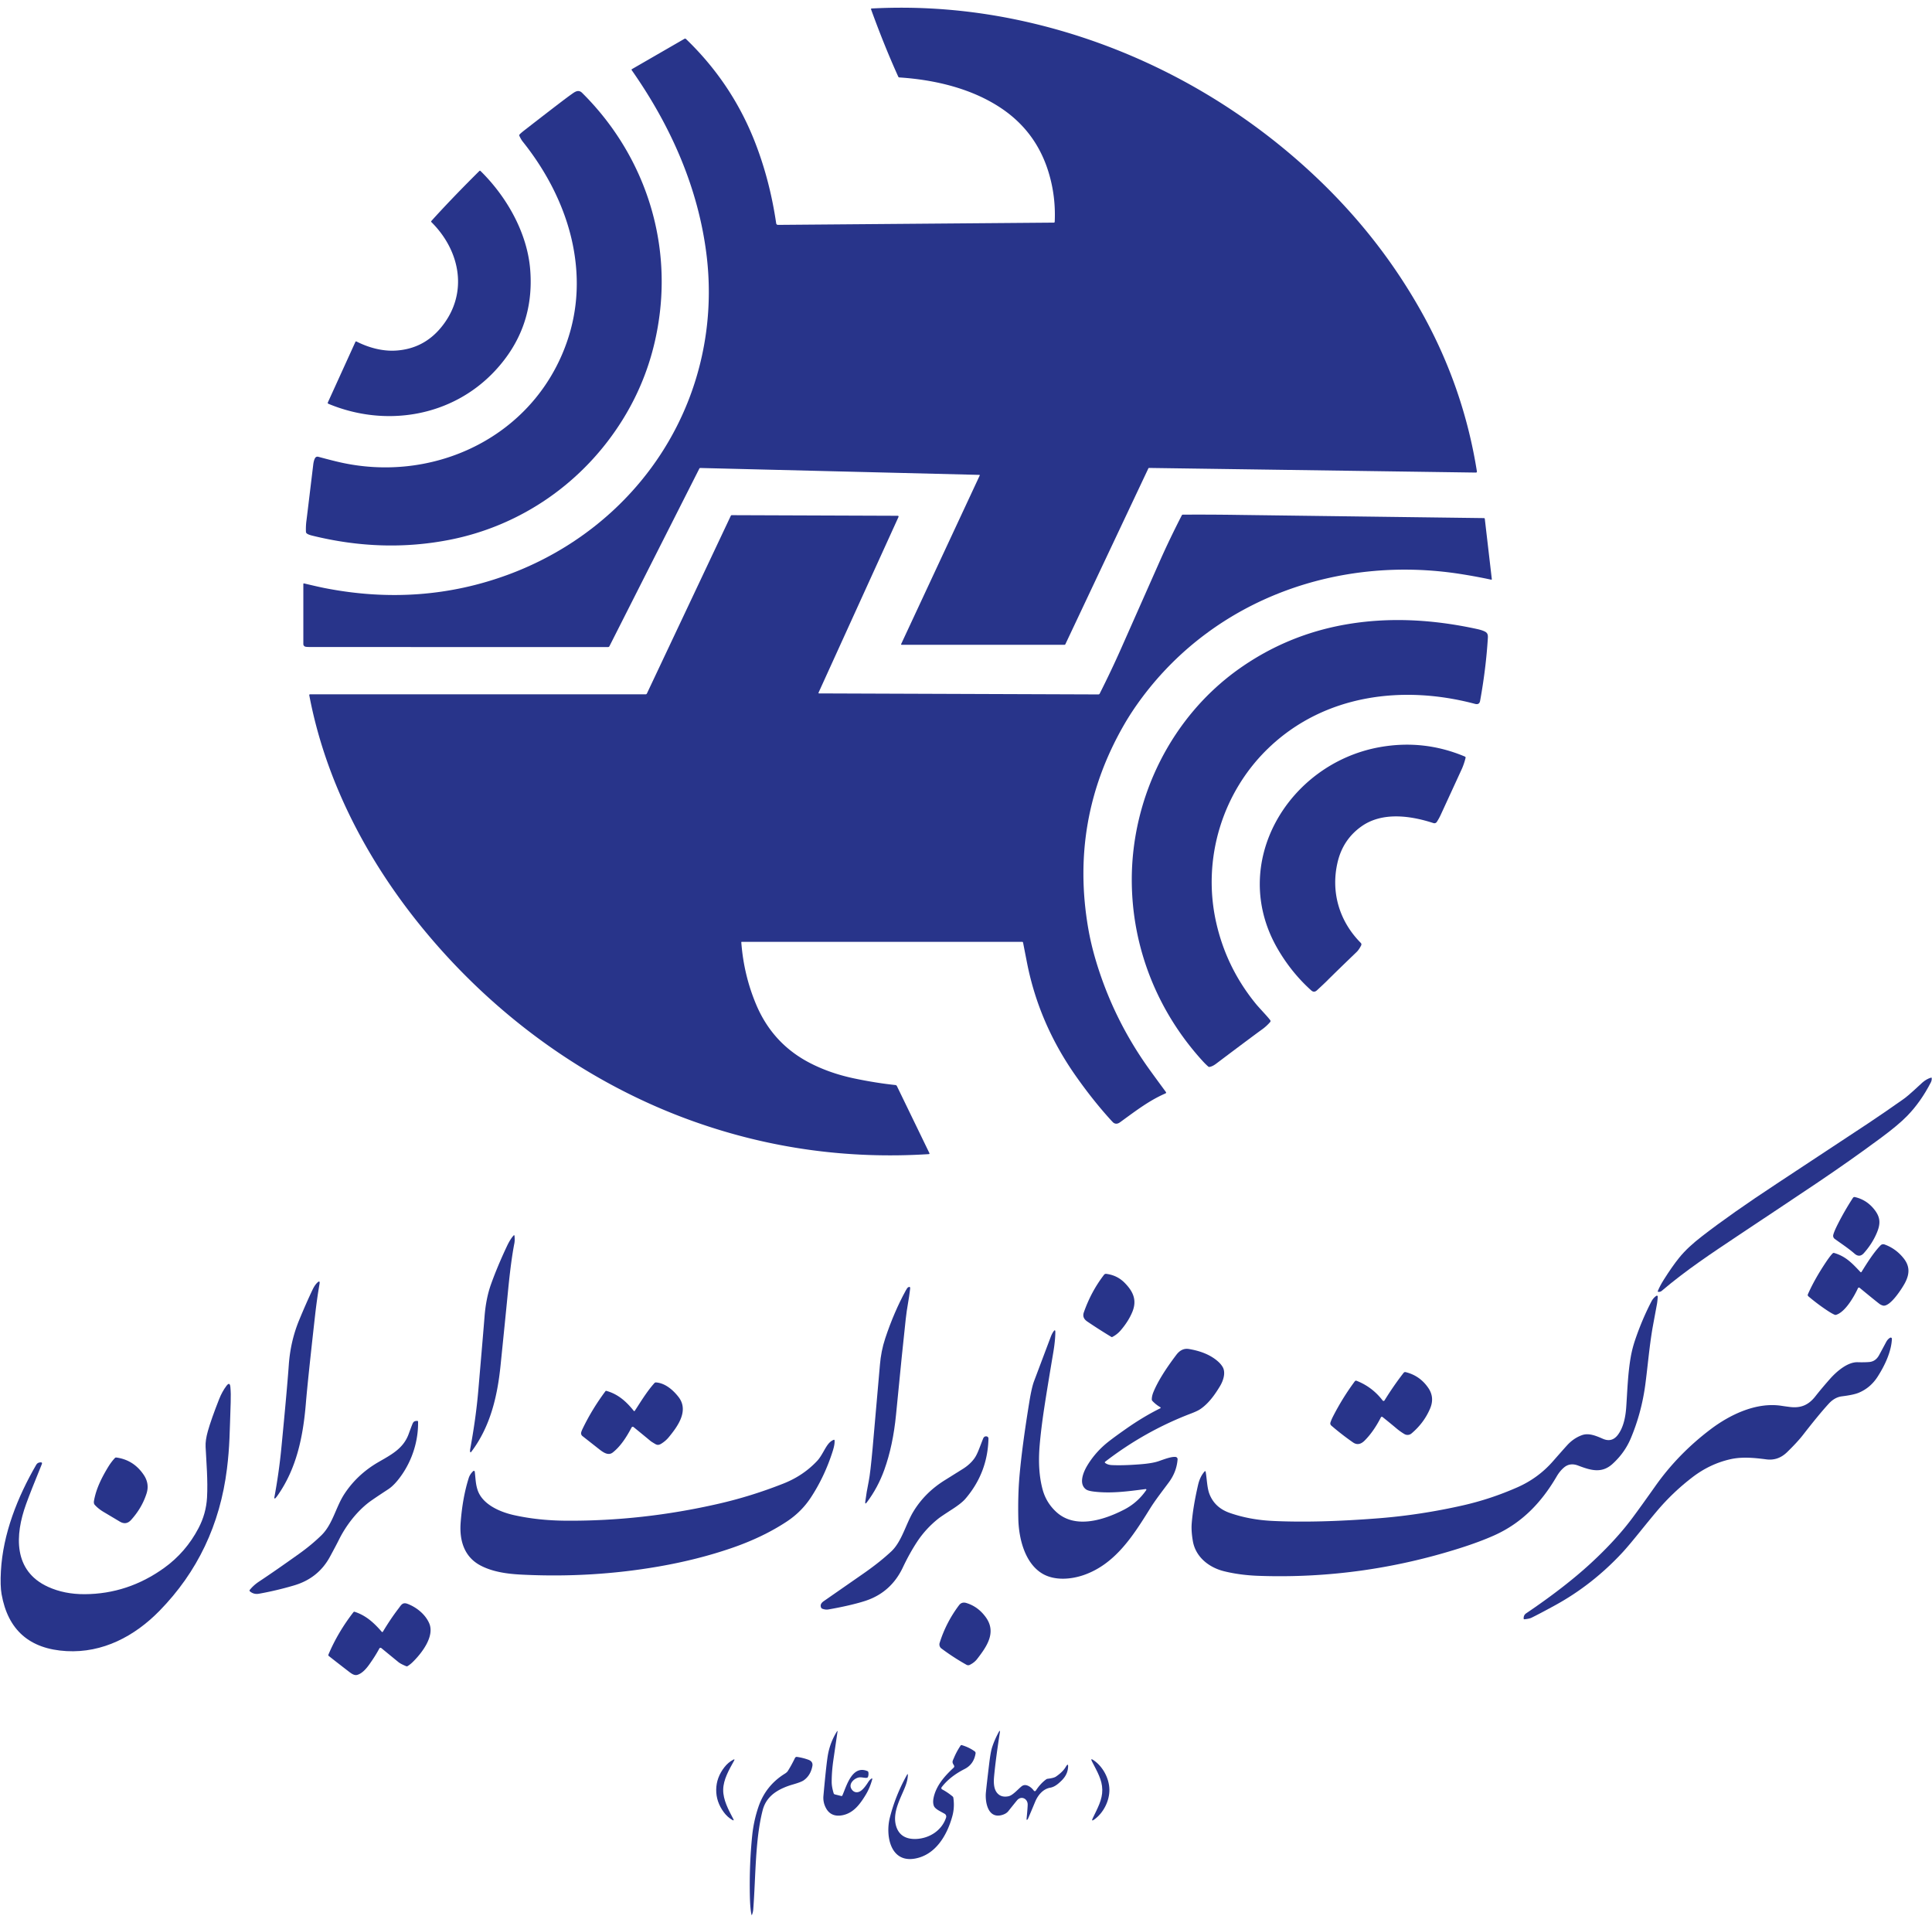
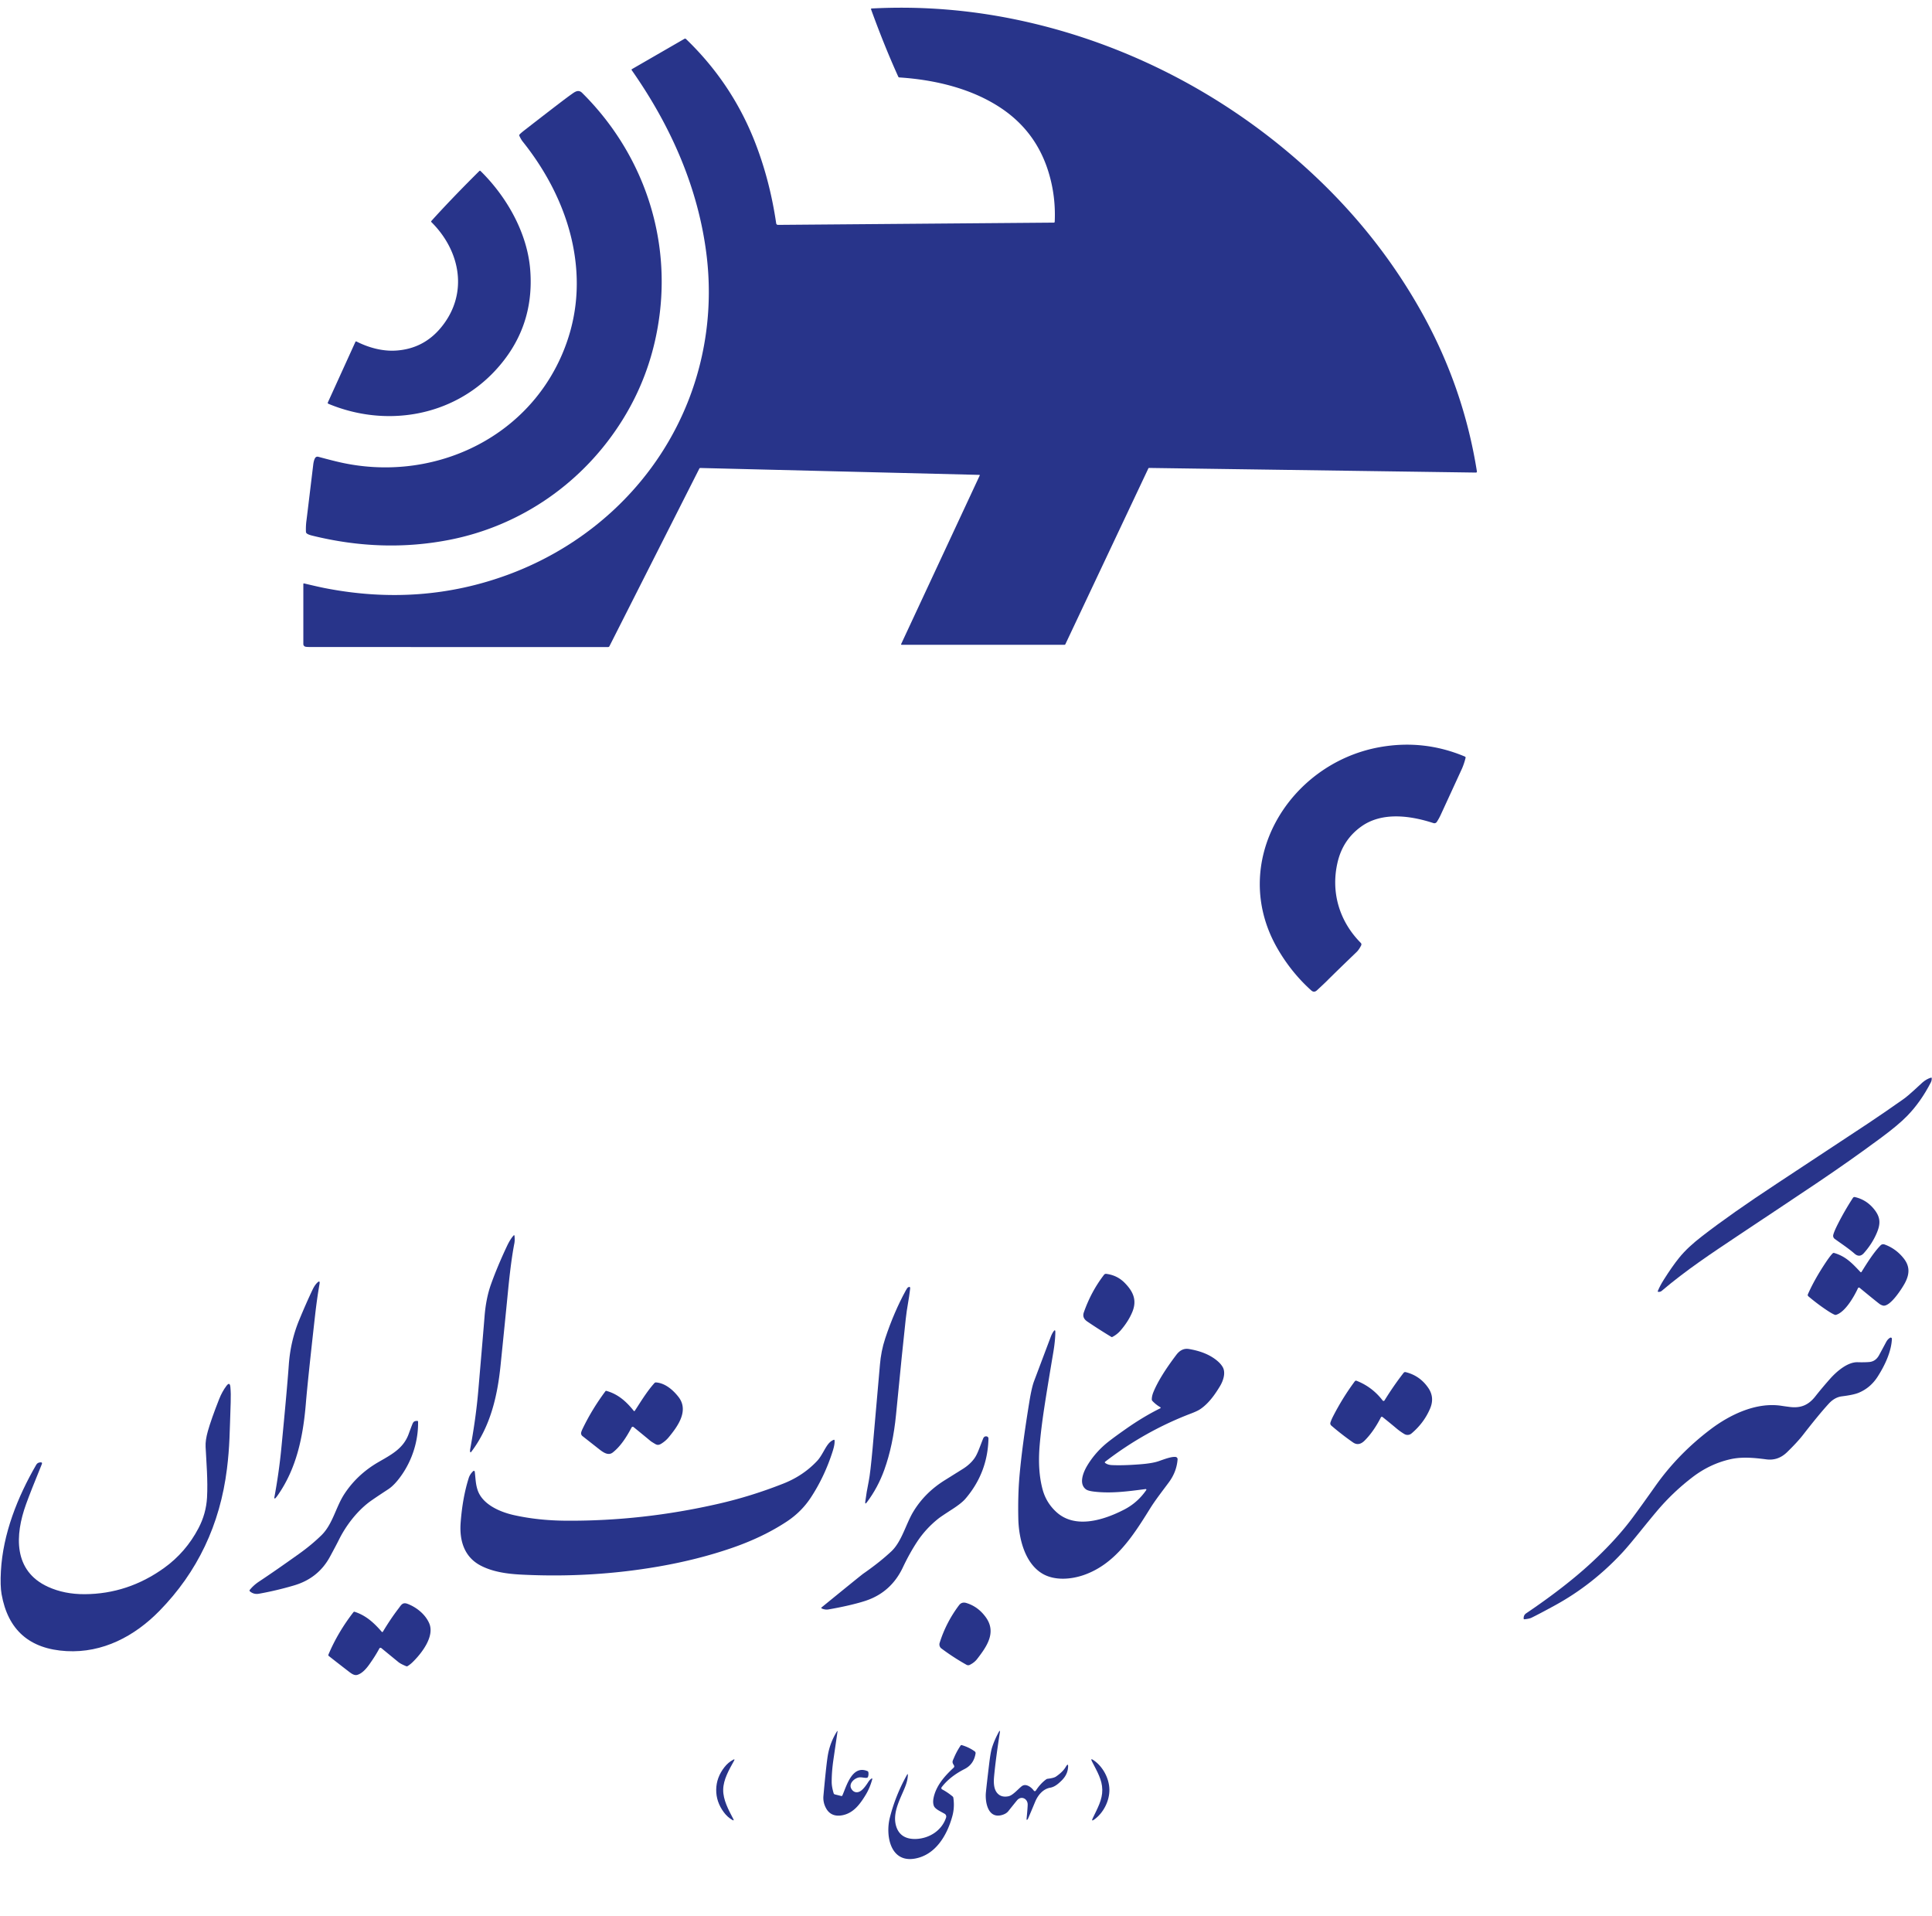
<svg xmlns="http://www.w3.org/2000/svg" version="1.1" viewBox="0.00 0.00 1200.00 1190.00">
  <path fill="#28348a" d="   M 608.33 294.92   L 435.02 290.64   Q 434.57 290.63 434.36 291.03   L 378.53 401.32   Q 378.27 401.84 377.67 401.85   Q 356.08 401.90 192.12 401.81   Q 190.53 401.81 189.73 401.63   A 1.67 1.67 0.0 0 1 188.41 400.00   L 188.41 362.76   Q 188.41 362.23 188.93 362.35   Q 197.94 364.49 201.77 365.24   Q 261.49 376.93 315.86 356.79   C 367.80 337.54 409.34 297.67 428.65 245.92   C 438.92 218.39 442.42 188.77 438.98 159.44   C 434.01 117.18 416.76 78.34 392.36 43.56   A 0.43 0.42 -33.3 0 1 392.49 42.94   L 425.09 24.12   Q 425.64 23.80 426.10 24.24   Q 454.91 51.95 469.20 88.97   Q 478.24 112.37 482.10 138.70   A 1.12 1.12 0.0 0 0 483.21 139.66   L 654.53 138.26   Q 655.07 138.25 655.10 137.71   Q 655.84 122.08 651.36 107.23   Q 643.71 81.90 622.01 67.30   C 603.61 54.92 580.60 49.53 558.63 48.09   Q 558.13 48.06 557.92 47.60   Q 549.27 28.52 541.02 5.77   A 0.37 0.37 0.0 0 1 541.35 5.27   Q 587.51 2.84 633.19 12.60   C 703.31 27.59 768.25 62.58 819.99 112.44   Q 858.36 149.42 883.55 194.88   Q 909.12 241.03 917.34 292.82   A 0.59 0.58 -3.7 0 1 916.75 293.49   L 713.75 290.61   Q 713.41 290.60 713.26 290.91   L 661.73 400.07   A 0.66 0.66 0.0 0 1 661.13 400.45   L 560.13 400.45   Q 559.50 400.45 559.77 399.88   L 608.54 295.25   A 0.24 0.23 13.1 0 0 608.33 294.92   Z" />
  <path fill="#28348a" d="   M 325.97 80.72   Q 350.63 61.56 354.56 58.83   C 356.69 57.34 359.07 55.20 361.57 57.67   C 397.79 93.58 415.85 143.30 409.86 194.01   Q 405.57 230.29 386.78 260.56   C 362.72 299.34 324.00 326.52 279.05 335.28   Q 237.45 343.40 193.89 332.64   Q 191.19 331.98 190.39 331.15   A 1.34 1.32 -68.2 0 1 190.03 330.29   Q 189.88 326.60 190.37 323.10   Q 190.58 321.59 194.56 288.56   Q 194.86 286.08 195.59 284.68   Q 196.31 283.30 197.81 283.71   Q 206.35 286.02 211.18 287.11   C 267.14 299.75 326.18 273.70 349.17 219.98   Q 362.07 189.82 356.63 156.64   C 352.52 131.57 340.62 107.84 324.67 87.93   C 323.83 86.88 323.09 85.45 322.60 84.41   Q 322.39 83.95 322.69 83.56   Q 323.25 82.83 325.97 80.72   Z" />
  <path fill="#28348a" d="   M 273.92 203.41   C 291.02 182.70 286.23 156.08 267.94 137.92   A 0.49 0.49 0.0 0 1 267.92 137.24   Q 280.36 123.45 297.70 106.23   Q 298.09 105.84 298.49 106.22   C 314.68 122.12 327.46 144.49 329.31 167.37   Q 332.25 203.76 307.38 230.37   C 280.75 258.86 239.50 265.61 203.93 250.75   A 0.58 0.58 0.0 0 1 203.62 249.97   L 220.76 212.30   A 0.46 0.46 0.0 0 1 221.39 212.08   C 228.94 215.91 237.61 218.28 245.99 217.72   Q 263.03 216.61 273.92 203.41   Z" />
-   <path fill="#28348a" d="   M 634.82 584.92   L 460.73 584.92   Q 460.42 584.92 460.44 585.23   Q 461.93 605.41 469.61 623.73   Q 479.80 648.03 502.79 660.02   Q 515.36 666.57 530.65 669.77   Q 544.13 672.59 556.14 673.85   A 1.20 1.19 80.1 0 1 557.09 674.52   L 577.28 716.17   A 0.41 0.41 0.0 0 1 576.94 716.76   Q 501.53 721.54 431.23 696.59   C 365.09 673.11 306.38 630.48 261.52 575.31   C 227.56 533.54 202.07 484.50 192.09 431.74   A 0.45 0.44 -5.8 0 1 192.53 431.21   L 400.96 431.21   Q 401.57 431.21 401.83 430.65   L 453.92 320.32   A 0.66 0.66 0.0 0 1 454.52 319.94   L 557.43 320.32   Q 558.40 320.32 558.00 321.21   L 508.41 430.17   A 0.33 0.33 0.0 0 0 508.71 430.64   L 682.21 431.27   Q 682.78 431.27 683.04 430.77   Q 690.33 416.31 696.31 402.81   Q 699.10 396.51 720.26 348.75   Q 726.43 334.82 734.04 320.03   Q 734.24 319.63 734.69 319.63   Q 751.43 319.51 770.50 319.80   Q 770.53 319.80 921.68 321.76   Q 922.18 321.77 922.24 322.26   L 926.59 359.61   Q 926.64 360.10 926.16 360.00   Q 917.15 358.05 907.28 356.50   C 831.92 344.66 755.26 371.54 709.15 433.48   Q 702.96 441.80 698.14 450.16   Q 664.21 509.08 675.95 576.73   Q 677.60 586.23 680.54 596.17   Q 691.34 632.61 713.59 663.71   Q 716.22 667.40 724.13 678.15   Q 724.57 678.76 723.89 679.06   C 713.83 683.48 706.23 689.30 695.69 696.97   Q 693.52 698.55 691.68 697.33   Q 691.28 697.07 689.23 694.79   Q 678.35 682.72 667.94 667.86   Q 645.29 635.53 637.90 597.94   Q 636.58 591.22 635.46 585.46   Q 635.36 584.92 634.82 584.92   Z" />
-   <path fill="#28348a" d="   M 788.99 633.63   A 0.90 0.89 -42.0 0 1 788.93 634.71   Q 786.70 637.27 784.13 639.14   Q 777.13 644.20 755.36 660.61   Q 753.13 662.29 751.27 662.60   Q 750.80 662.68 750.44 662.36   Q 748.71 660.85 746.73 658.67   C 718.78 627.86 703.08 588.39 702.97 546.78   C 702.83 495.12 727.73 444.87 769.94 415.14   Q 799.50 394.32 835.25 387.94   C 862.28 383.12 889.79 384.64 917.37 390.64   Q 920.64 391.35 922.39 392.28   C 924.05 393.16 924.24 394.44 924.13 396.26   Q 922.97 415.17 919.32 435.26   Q 918.85 437.86 916.17 437.14   C 871.38 425.23 822.98 431.38 788.50 463.99   C 759.25 491.65 746.55 533.34 755.34 572.68   Q 761.67 600.99 780.11 623.52   Q 781.12 624.75 784.62 628.57   Q 788.14 632.41 788.99 633.63   Z" />
  <path fill="#28348a" d="   M 890.35 511.18   C 876.29 506.59 858.62 504.00 845.63 513.22   Q 834.16 521.36 830.83 535.38   C 826.46 553.79 831.74 572.03 845.20 585.58   A 1.34 1.33 -54.6 0 1 845.45 587.11   Q 844.12 589.80 842.55 591.30   Q 829.02 604.31 824.05 609.30   Q 822.60 610.75 818.01 615.00   Q 816.20 616.68 814.45 615.11   Q 802.21 604.11 793.65 589.40   C 762.61 536.11 800.29 474.11 857.04 464.00   Q 884.40 459.13 909.87 469.86   A 0.71 0.71 0.0 0 1 910.29 470.69   Q 909.47 474.03 908.15 477.15   Q 908.04 477.42 894.83 506.11   Q 893.86 508.23 892.43 510.44   A 1.81 1.80 25.2 0 1 890.35 511.18   Z" />
  <path fill="#28348a" d="   M 1199.42 669.26   Q 1199.81 669.14 1199.83 669.55   Q 1199.92 670.96 1199.26 672.25   Q 1193.04 684.36 1184.55 693.06   Q 1179.10 698.65 1168.64 706.40   C 1140.02 727.59 1121.23 739.51 1080.63 766.64   C 1062.61 778.67 1047.34 788.76 1032.03 801.76   Q 1031.32 802.36 1030.08 802.31   Q 1029.49 802.28 1029.72 801.73   Q 1031.05 798.48 1033.44 794.70   Q 1038.64 786.48 1042.81 781.30   C 1046.83 776.30 1051.67 772.00 1057.19 767.73   Q 1075.37 753.65 1103.60 735.09   Q 1140.40 710.89 1160.23 697.73   Q 1169.96 691.27 1181.94 682.83   C 1186.32 679.74 1191.13 674.86 1194.04 672.31   Q 1196.58 670.09 1199.42 669.26   Z" />
  <path fill="#28348a" d="   M 1151.91 778.59   C 1147.78 775.00 1143.13 772.02 1139.56 769.39   A 2.35 2.35 0.0 0 1 1138.66 766.98   Q 1139.14 764.88 1141.57 760.09   Q 1145.69 751.95 1150.86 743.98   Q 1151.34 743.25 1152.18 743.45   Q 1159.59 745.16 1164.42 751.47   C 1168.18 756.38 1167.96 760.37 1165.70 765.71   Q 1162.86 772.42 1157.71 778.21   Q 1154.99 781.27 1151.91 778.59   Z" />
  <path fill="#28348a" d="   M 319.56 767.40   Q 319.84 770.36 319.47 772.23   Q 317.38 782.79 315.47 802.51   Q 313.99 817.73 310.91 847.94   C 308.92 867.53 304.43 886.16 292.76 901.59   Q 292.12 902.43 291.97 901.39   Q 291.89 900.82 292.08 899.77   Q 295.59 880.73 297.04 864.00   Q 300.26 826.62 300.95 817.75   Q 301.83 806.33 305.00 797.50   Q 309.00 786.37 314.89 773.88   Q 316.98 769.45 319.06 767.23   A 0.29 0.29 0.0 0 1 319.56 767.40   Z" />
  <path fill="#28348a" d="   M 1155.56 790.00   A 0.42 0.42 0.0 0 0 1156.22 789.93   C 1159.63 784.42 1163.80 777.78 1168.06 773.42   A 2.32 2.30 -57.8 0 1 1170.49 772.86   Q 1177.61 775.42 1182.44 781.54   C 1186.25 786.39 1186.16 791.13 1183.23 796.72   C 1181.64 799.75 1173.88 812.12 1169.41 810.78   Q 1168.20 810.41 1167.29 809.71   Q 1164.23 807.36 1155.04 799.78   A 0.67 0.66 -58.0 0 0 1154.02 800.02   C 1151.39 805.69 1145.95 814.92 1140.44 816.56   A 1.38 1.35 -41.8 0 1 1139.56 816.52   Q 1137.87 815.83 1134.69 813.72   Q 1128.93 809.90 1123.20 805.06   A 1.06 1.06 0.0 0 1 1122.91 803.82   Q 1127.03 794.45 1134.22 783.71   Q 1136.86 779.78 1138.35 778.36   A 0.90 0.88 -57.9 0 1 1139.22 778.15   C 1146.54 780.26 1150.57 784.72 1155.56 790.00   Z" />
  <path fill="#28348a" d="   M 690.32 830.31   Q 682.34 825.49 675.30 820.70   Q 672.00 818.45 673.18 815.07   Q 677.69 802.16 685.73 791.70   A 1.50 1.50 0.0 0 1 687.13 791.12   Q 693.95 791.99 698.62 796.77   C 703.90 802.16 706.35 807.57 703.23 814.96   Q 700.78 820.77 696.02 826.27   Q 693.85 828.79 690.85 830.33   A 0.54 0.54 0.0 0 1 690.32 830.31   Z" />
  <path fill="#28348a" d="   M 172.66 928.42   Q 171.79 929.68 171.00 930.50   A 0.37 0.37 0.0 0 1 170.37 930.17   Q 173.26 914.64 174.73 899.56   Q 178.29 862.95 179.37 847.73   Q 180.41 832.95 185.79 819.89   Q 190.11 809.43 194.15 800.92   Q 195.45 798.20 196.97 796.69   Q 198.92 794.76 198.45 797.46   Q 196.87 806.50 195.69 817.03   Q 191.14 857.41 189.96 871.74   C 188.26 892.24 184.20 911.80 172.66 928.42   Z" />
  <path fill="#28348a" d="   M 539.60 919.82   Q 540.59 914.93 542.01 899.25   Q 544.35 873.38 546.55 847.50   C 547.01 842.05 548.01 836.66 549.84 831.16   Q 555.26 814.83 562.64 801.37   Q 563.49 799.81 564.00 799.51   Q 565.51 798.61 565.30 800.41   Q 564.74 805.18 563.91 809.80   Q 563.13 814.17 562.57 819.18   Q 560.62 836.66 556.55 878.50   Q 554.68 897.77 549.27 912.79   Q 545.26 923.94 538.43 932.99   Q 537.18 934.65 537.44 932.59   Q 538.16 926.90 539.60 919.82   Z" />
-   <path fill="#28348a" d="   M 748.84 913.95   C 749.60 917.96 749.69 923.82 751.14 927.66   Q 754.40 936.29 763.81 939.58   Q 776.13 943.89 790.58 944.57   Q 818.57 945.90 856.49 942.90   Q 882.24 940.86 908.45 934.95   Q 925.81 931.03 942.44 923.70   Q 955.36 918.01 964.53 907.55   Q 970.84 900.36 973.34 897.61   Q 977.39 893.16 982.57 891.30   C 986.63 889.83 990.93 891.51 995.55 893.54   Q 1001.16 896.00 1004.87 891.13   C 1008.52 886.31 1009.70 879.52 1010.09 873.77   C 1010.78 863.77 1011.08 852.99 1012.92 842.56   Q 1013.83 837.42 1015.61 832.15   Q 1019.88 819.55 1025.74 808.25   Q 1026.89 806.04 1028.80 804.77   A 0.56 0.56 0.0 0 1 1029.67 805.27   Q 1029.45 808.30 1029.18 809.80   Q 1026.56 823.94 1026.42 824.73   C 1024.35 836.93 1023.45 848.50 1021.91 860.03   Q 1019.55 877.55 1012.86 893.39   Q 1009.07 902.35 1001.50 909.21   C 994.69 915.36 987.70 913.01 980.15 910.16   Q 975.12 908.26 971.43 911.38   Q 968.87 913.54 966.90 916.90   C 957.38 933.19 945.27 945.85 928.06 953.55   Q 919.02 957.59 906.75 961.48   Q 845.45 980.93 781.62 978.66   C 774.58 978.41 767.21 977.53 760.25 975.80   C 750.88 973.47 742.63 966.97 740.91 957.11   Q 739.81 950.81 740.20 946.03   Q 741.03 935.70 744.15 922.17   Q 745.35 917.00 748.25 913.78   A 0.34 0.34 0.0 0 1 748.84 913.95   Z" />
  <path fill="#28348a" d="   M 686.47 908.56   Q 688.00 909.77 690.70 909.89   Q 697.69 910.22 708.42 909.37   Q 715.87 908.78 719.70 907.44   C 723.75 906.02 727.60 904.57 730.18 904.83   A 1.40 1.39 -84.9 0 1 731.42 906.32   Q 730.84 914.02 726.03 920.54   C 721.60 926.54 717.67 931.49 714.24 937.01   C 703.74 953.90 692.69 971.26 673.36 978.09   C 665.20 980.97 654.91 981.75 647.42 977.29   C 636.48 970.77 632.78 955.35 632.50 943.33   Q 632.17 928.81 633.22 916.75   Q 634.83 898.22 639.39 870.32   Q 640.80 861.70 642.27 857.77   Q 650.60 835.64 652.67 830.17   Q 653.38 828.31 654.29 826.99   Q 655.51 825.21 655.49 827.37   Q 655.44 832.66 654.21 839.95   Q 650.41 862.47 648.63 874.16   Q 646.58 887.68 645.74 897.76   Q 644.43 913.42 647.59 925.06   Q 649.84 933.35 656.26 939.15   C 668.00 949.73 685.82 943.94 698.27 937.51   Q 706.53 933.25 711.96 925.40   A 0.41 0.40 13.5 0 0 711.57 924.77   C 699.92 926.31 690.11 927.54 679.92 926.40   Q 675.85 925.95 674.52 924.96   C 669.88 921.52 672.81 914.33 675.36 910.11   Q 679.68 902.95 686.14 897.28   Q 689.63 894.21 699.44 887.34   Q 710.31 879.72 720.68 874.61   A 0.37 0.37 0.0 0 0 720.70 873.95   Q 717.87 872.31 715.74 870.00   A 1.29 1.28 23.9 0 1 715.40 869.13   Q 715.40 867.03 716.37 864.64   Q 720.21 855.18 730.64 841.41   Q 733.95 837.04 738.45 837.79   Q 748.64 839.48 754.96 844.25   Q 758.08 846.60 759.46 849.04   C 761.43 852.53 759.79 857.47 757.80 860.79   C 754.50 866.30 750.55 871.80 745.36 875.24   Q 743.64 876.37 739.88 877.81   Q 711.22 888.71 686.47 907.76   Q 685.96 908.16 686.47 908.56   Z" />
  <path fill="#28348a" d="   M 1173.99 830.79   A 0.75 0.75 0.0 0 1 1175.10 831.48   C 1174.73 839.31 1170.93 847.60 1166.33 854.83   Q 1161.78 861.98 1154.33 865.02   Q 1151.19 866.30 1144.01 867.19   Q 1139.57 867.75 1135.93 871.69   Q 1129.91 878.23 1119.88 891.14   Q 1116.33 895.70 1109.92 901.92   Q 1104.35 907.30 1097.09 906.33   C 1089.82 905.37 1082.09 904.63 1075.03 906.19   Q 1062.21 909.03 1051.33 917.33   Q 1039.01 926.74 1029.05 938.56   Q 1025.08 943.26 1018.45 951.47   Q 1011.33 960.28 1007.69 964.21   C 995.49 977.35 981.54 988.41 965.78 997.02   Q 955.92 1002.41 951.20 1004.70   Q 949.86 1005.35 946.87 1005.64   Q 946.39 1005.69 946.37 1005.21   Q 946.28 1003.06 947.95 1001.93   Q 971.79 985.81 987.82 971.08   Q 1003.58 956.60 1014.04 942.54   Q 1018.86 936.07 1028.27 922.77   Q 1042.29 902.95 1062.43 887.69   C 1074.63 878.45 1091.00 870.66 1106.53 873.07   Q 1108.23 873.34 1111.52 873.76   C 1118.30 874.64 1123.18 872.78 1127.60 867.13   Q 1131.15 862.59 1136.51 856.50   C 1140.43 852.05 1147.40 845.79 1153.85 846.00   Q 1157.85 846.12 1160.94 845.88   Q 1164.89 845.58 1167.04 841.78   Q 1167.53 840.92 1171.51 833.49   Q 1172.51 831.62 1173.99 830.79   Z" />
  <path fill="#28348a" d="   M 858.78 869.76   A 0.72 0.71 41.9 0 0 859.96 869.70   Q 865.84 860.21 871.84 852.57   A 1.20 1.18 25.6 0 1 873.07 852.15   Q 881.95 854.34 887.17 862.01   Q 891.16 867.88 888.29 874.69   Q 884.52 883.65 876.71 890.24   C 875.44 891.31 873.70 891.46 872.20 890.56   Q 869.74 889.08 867.52 887.23   Q 862.79 883.26 858.71 880.02   A 0.67 0.67 0.0 0 0 857.70 880.24   Q 853.19 889.08 847.58 894.68   Q 843.96 898.29 840.40 895.82   Q 833.35 890.92 826.89 885.34   A 1.79 1.77 29.7 0 1 826.36 883.44   Q 826.98 881.57 828.03 879.54   Q 834.08 867.80 841.52 857.82   A 0.90 0.90 0.0 0 1 842.57 857.52   Q 852.31 861.32 858.78 869.76   Z" />
  <path fill="#28348a" d="   M 394.33 876.10   C 397.63 871.11 401.72 864.22 406.49 858.94   A 1.17 1.16 -66.5 0 1 407.46 858.55   C 413.15 858.98 418.00 863.18 421.42 867.55   C 428.15 876.16 420.75 886.06 415.35 892.61   Q 413.44 894.93 410.65 896.65   C 409.33 897.45 408.29 897.57 406.95 896.77   Q 404.62 895.39 404.10 894.96   Q 399.69 891.30 393.55 886.29   A 0.84 0.84 0.0 0 0 392.27 886.55   C 389.29 892.21 385.56 898.17 380.59 902.06   C 377.75 904.28 374.58 901.95 371.82 899.76   Q 371.77 899.72 361.77 891.86   A 2.24 2.23 -62.9 0 1 361.01 889.48   Q 361.29 888.51 361.93 887.19   Q 367.79 875.05 376.09 863.95   Q 376.27 863.70 376.57 863.78   C 383.68 865.72 388.85 870.21 393.58 876.13   Q 393.98 876.63 394.33 876.10   Z" />
  <path fill="#28348a" d="   M 101.99 973.72   Q 115.46 964.01 123.30 949.05   Q 128.03 940.03 128.59 930.04   C 129.19 919.40 128.15 907.75 127.70 898.52   Q 127.50 894.49 129.10 888.82   Q 131.21 881.32 136.13 868.88   Q 137.98 864.21 140.64 860.69   Q 142.75 857.91 143.09 861.38   Q 143.48 865.36 143.29 870.77   C 142.63 889.63 142.71 898.15 140.96 912.24   Q 134.50 964.22 98.98 1000.47   C 83.58 1016.19 63.78 1026.66 41.31 1025.41   Q 6.89 1023.49 0.98 990.05   Q 0.06 984.81 0.56 975.76   C 1.83 952.57 10.86 929.76 22.51 909.68   Q 23.25 908.41 24.72 908.23   L 25.08 908.19   Q 26.50 908.03 25.96 909.35   Q 19.06 926.21 16.19 934.15   C 9.25 953.34 8.13 975.60 29.83 985.49   Q 39.97 990.12 52.56 990.06   Q 79.46 989.94 101.99 973.72   Z" />
  <path fill="#28348a" d="   M 259.67 882.91   C 259.89 894.73 256.08 906.78 249.21 916.45   Q 245.03 922.34 241.14 924.89   Q 231.24 931.37 228.79 933.28   C 221.56 938.92 214.94 947.29 210.44 956.39   Q 208.90 959.50 204.96 966.77   Q 197.71 980.17 182.66 984.61   Q 171.64 987.86 160.82 989.78   Q 157.61 990.34 155.21 988.28   A 0.64 0.64 0.0 0 1 155.14 987.39   Q 157.57 984.43 160.78 982.30   Q 171.12 975.45 185.89 964.89   Q 193.42 959.51 199.56 953.55   C 206.69 946.62 208.52 936.03 213.91 927.81   Q 221.85 915.71 234.89 908.12   C 242.78 903.53 250.48 899.76 253.82 890.60   Q 255.38 886.33 256.15 884.42   C 256.82 882.75 257.56 882.46 259.18 882.44   A 0.49 0.48 -0.6 0 1 259.67 882.91   Z" />
-   <path fill="#28348a" d="   M 605.10 905.87   C 607.11 903.11 608.14 899.73 610.59 893.54   C 611.01 892.47 611.64 891.94 612.74 892.05   A 1.34 1.33 3.5 0 1 613.95 893.41   Q 613.48 914.58 599.71 930.71   Q 597.34 933.50 591.61 937.21   Q 584.49 941.81 582.99 943.00   Q 575.01 949.32 569.58 957.59   Q 564.90 964.73 560.81 973.38   Q 553.57 988.72 537.99 994.03   C 531.96 996.08 522.51 998.17 514.51 999.54   Q 512.76 999.84 510.74 999.09   A 1.24 1.23 86.9 0 1 510.05 998.47   Q 508.98 996.23 511.65 994.38   Q 534.88 978.23 536.27 977.26   Q 546.30 970.29 553.54 963.55   C 560.14 957.40 562.65 946.40 567.37 938.66   Q 574.50 926.96 586.77 919.31   Q 598.26 912.13 598.35 912.07   Q 602.54 909.37 605.10 905.87   Z" />
+   <path fill="#28348a" d="   M 605.10 905.87   C 607.11 903.11 608.14 899.73 610.59 893.54   C 611.01 892.47 611.64 891.94 612.74 892.05   A 1.34 1.33 3.5 0 1 613.95 893.41   Q 613.48 914.58 599.71 930.71   Q 597.34 933.50 591.61 937.21   Q 584.49 941.81 582.99 943.00   Q 575.01 949.32 569.58 957.59   Q 564.90 964.73 560.81 973.38   Q 553.57 988.72 537.99 994.03   C 531.96 996.08 522.51 998.17 514.51 999.54   Q 512.76 999.84 510.74 999.09   A 1.24 1.23 86.9 0 1 510.05 998.47   Q 534.88 978.23 536.27 977.26   Q 546.30 970.29 553.54 963.55   C 560.14 957.40 562.65 946.40 567.37 938.66   Q 574.50 926.96 586.77 919.31   Q 598.26 912.13 598.35 912.07   Q 602.54 909.37 605.10 905.87   Z" />
  <path fill="#28348a" d="   M 517.86 894.18   A 0.37 0.36 -13.2 0 1 518.35 894.48   Q 518.61 896.83 517.21 901.23   Q 512.20 917.00 503.60 930.08   Q 497.78 938.93 488.71 944.93   Q 473.97 954.67 454.61 961.34   Q 433.35 968.67 408.96 972.89   Q 367.21 980.11 323.79 977.90   C 315.06 977.46 305.92 976.22 298.32 972.17   C 288.40 966.88 285.28 956.82 286.11 945.71   Q 287.27 930.16 291.13 917.93   Q 291.90 915.50 293.94 913.61   A 0.56 0.56 0.0 0 1 294.88 913.95   C 295.38 917.83 295.34 921.33 296.60 925.22   C 299.57 934.41 310.68 939.05 319.23 940.96   Q 334.26 944.31 351.53 944.42   C 383.34 944.63 414.73 941.12 446.33 933.89   Q 466.62 929.25 486.58 921.36   Q 498.97 916.46 507.60 907.22   C 510.36 904.26 512.22 899.61 514.37 896.89   Q 515.93 894.92 517.86 894.18   Z" />
-   <path fill="#28348a" d="   M 72.25 905.18   Q 83.01 906.65 89.28 915.97   Q 92.96 921.45 91.03 927.51   Q 88.18 936.46 81.42 943.95   Q 78.35 947.36 74.37 944.95   Q 73.92 944.68 64.31 938.96   Q 61.16 937.09 58.88 934.61   Q 58.09 933.74 58.38 932.07   C 59.70 924.47 63.32 917.39 67.23 910.98   Q 69.15 907.84 71.38 905.49   A 1.01 0.99 24.8 0 1 72.25 905.18   Z" />
  <path fill="#28348a" d="   M 595.67 996.92   Q 597.37 994.66 600.25 995.54   Q 607.61 997.80 612.39 1004.51   C 619.05 1013.87 612.88 1022.61 606.87 1030.37   Q 605.19 1032.54 602.34 1033.96   A 2.14 2.13 46.1 0 1 600.34 1033.92   Q 592.15 1029.34 584.63 1023.70   C 583.69 1023.01 583.24 1021.56 583.61 1020.38   Q 587.58 1007.67 595.67 996.92   Z" />
  <path fill="#28348a" d="   M 237.10 1013.40   A 0.45 0.45 0.0 0 0 237.83 1013.34   Q 242.73 1005.19 247.53 998.96   C 249.14 996.88 249.97 994.87 253.13 996.06   C 258.66 998.15 264.17 1002.54 266.59 1008.13   C 270.14 1016.33 261.74 1026.98 256.15 1032.40   Q 254.82 1033.69 253.19 1034.71   Q 252.76 1034.98 252.28 1034.78   Q 248.86 1033.37 247.50 1032.26   Q 244.46 1029.78 236.86 1023.54   A 0.82 0.82 0.0 0 0 235.61 1023.79   Q 233.14 1028.42 229.41 1033.65   C 227.58 1036.23 225.04 1039.22 221.99 1040.15   C 219.99 1040.76 218.11 1039.24 216.38 1037.91   Q 210.14 1033.11 204.20 1028.43   A 0.71 0.69 -60.6 0 1 203.98 1027.61   Q 209.82 1013.77 219.50 1001.27   Q 219.83 1000.84 220.34 1001.01   Q 224.67 1002.42 228.54 1005.22   Q 232.63 1008.18 237.10 1013.40   Z" />
  <path fill="#28348a" d="   M 523.22 1115.04   C 525.75 1109.39 529.20 1095.93 538.81 1099.94   Q 539.26 1100.12 539.34 1100.59   Q 539.62 1102.10 539.14 1103.49   A 0.88 0.87 3.4 0 1 538.48 1104.07   C 537.04 1104.34 534.98 1103.50 533.23 1103.92   C 530.48 1104.57 527.06 1107.71 528.73 1110.81   C 530.05 1113.26 532.51 1113.73 534.72 1112.17   Q 536.70 1110.78 539.26 1106.76   Q 540.05 1105.53 540.97 1104.81   Q 542.07 1103.95 541.69 1105.29   Q 540.22 1110.60 537.51 1114.99   C 534.16 1120.43 530.44 1125.42 524.38 1127.08   C 519.88 1128.30 515.62 1127.54 513.15 1123.13   Q 511.08 1119.44 511.45 1115.31   Q 513.37 1093.98 514.40 1088.92   Q 515.87 1081.71 519.77 1075.40   Q 520.31 1074.52 520.17 1075.55   Q 520.16 1075.61 517.63 1092.97   Q 516.56 1100.38 516.58 1106.79   Q 516.59 1109.72 517.80 1113.70   Q 517.97 1114.26 518.54 1114.40   L 522.52 1115.39   Q 523.01 1115.51 523.22 1115.04   Z" />
  <path fill="#28348a" d="   M 643.36 1112.06   Q 646.27 1107.61 649.82 1105.05   Q 650.23 1104.76 650.73 1104.70   Q 654.56 1104.24 655.85 1103.36   Q 660.12 1100.45 661.97 1097.31   Q 663.69 1094.41 663.38 1097.76   C 662.99 1102.06 660.73 1104.79 657.47 1107.56   Q 654.81 1109.82 652.33 1110.24   C 647.77 1111.01 644.61 1115.00 642.96 1118.97   Q 639.86 1126.43 638.65 1129.19   Q 638.40 1129.75 638.36 1129.80   Q 637.52 1130.74 637.64 1129.48   Q 638.27 1122.93 638.31 1120.81   C 638.38 1117.13 634.49 1115.09 631.88 1117.88   Q 631.38 1118.42 626.30 1124.79   Q 624.89 1126.55 622.06 1127.27   C 613.47 1129.46 611.78 1118.92 612.37 1113.07   Q 612.98 1107.04 614.41 1095.26   Q 615.27 1088.17 616.16 1085.34   Q 617.56 1080.88 620.16 1076.01   Q 621.38 1073.71 620.98 1076.28   Q 618.50 1092.04 617.47 1103.02   C 617.13 1106.63 617.07 1110.96 619.47 1113.66   Q 621.97 1116.47 626.42 1115.55   C 629.10 1114.99 632.28 1111.16 634.60 1109.34   C 637.17 1107.33 640.61 1109.94 642.14 1112.09   A 0.74 0.74 0.0 0 0 643.36 1112.06   Z" />
  <path fill="#28348a" d="   M 585.17 1111.29   Q 588.49 1113.03 591.66 1115.66   A 1.32 1.31 15.7 0 1 592.14 1116.51   Q 593.03 1122.45 591.49 1128.00   C 588.29 1139.64 581.22 1151.89 568.42 1154.24   C 552.89 1157.10 549.93 1139.82 552.68 1128.90   Q 556.16 1115.11 563.30 1102.32   Q 563.91 1101.22 563.88 1102.48   Q 563.81 1104.78 562.97 1107.51   C 560.70 1114.88 553.58 1125.02 556.73 1134.50   C 558.58 1140.08 563.07 1142.31 569.01 1142.07   C 577.26 1141.74 585.03 1136.80 587.63 1128.77   A 2.01 1.99 23.9 0 0 586.72 1126.43   C 583.93 1124.83 580.68 1123.48 579.98 1121.37   Q 579.34 1119.44 579.78 1116.98   C 581.17 1109.33 586.62 1103.08 592.23 1097.91   Q 593.04 1097.17 592.45 1096.25   C 591.13 1094.19 591.62 1093.84 592.60 1091.52   Q 594.28 1087.55 596.70 1084.00   A 0.54 0.54 0.0 0 1 597.30 1083.78   Q 601.82 1085.08 605.41 1087.68   A 1.34 1.33 -67.5 0 1 605.94 1088.97   Q 604.85 1095.72 599.14 1098.63   Q 589.87 1103.35 584.87 1109.95   A 0.90 0.90 0.0 0 0 585.17 1111.29   Z" />
-   <path fill="#28348a" d="   M 489.34 1099.86   Q 491.45 1096.57 493.79 1091.76   A 1.19 1.19 0.0 0 1 495.02 1091.11   Q 498.73 1091.65 502.10 1092.88   C 503.84 1093.51 504.96 1094.73 504.59 1096.74   Q 503.50 1102.62 499.21 1105.65   Q 497.64 1106.76 492.58 1108.21   Q 486.31 1110.01 482.06 1112.79   Q 475.56 1117.04 473.71 1124.22   C 469.01 1142.47 469.45 1164.81 467.86 1185.80   Q 467.74 1187.39 467.13 1189.02   Q 466.89 1189.69 466.74 1189.00   Q 465.90 1185.17 465.74 1176.76   Q 465.39 1157.75 467.20 1140.00   Q 468.15 1130.75 471.09 1122.12   Q 475.60 1108.89 487.50 1101.52   Q 488.79 1100.72 489.34 1099.86   Z" />
  <path fill="#28348a" d="   M 449.19 1111.50   C 449.11 1117.80 452.46 1123.93 455.48 1129.71   Q 456.15 1131.00 454.89 1130.28   Q 451.83 1128.53 449.64 1125.58   Q 444.75 1119.02 444.85 1111.45   Q 444.94 1103.88 450.00 1097.44   Q 452.27 1094.55 455.37 1092.88   Q 456.65 1092.19 455.95 1093.46   C 452.78 1099.17 449.27 1105.21 449.19 1111.50   Z" />
  <path fill="#28348a" d="   M 689.07 1111.43   C 689.16 1118.41 685.39 1125.92 679.63 1130.02   Q 677.66 1131.43 678.70 1129.24   C 681.76 1122.82 684.73 1117.76 684.65 1111.49   C 684.56 1105.22 681.46 1100.24 678.23 1093.90   Q 677.13 1091.74 679.14 1093.10   C 685.01 1097.04 688.97 1104.45 689.07 1111.43   Z" />
</svg>